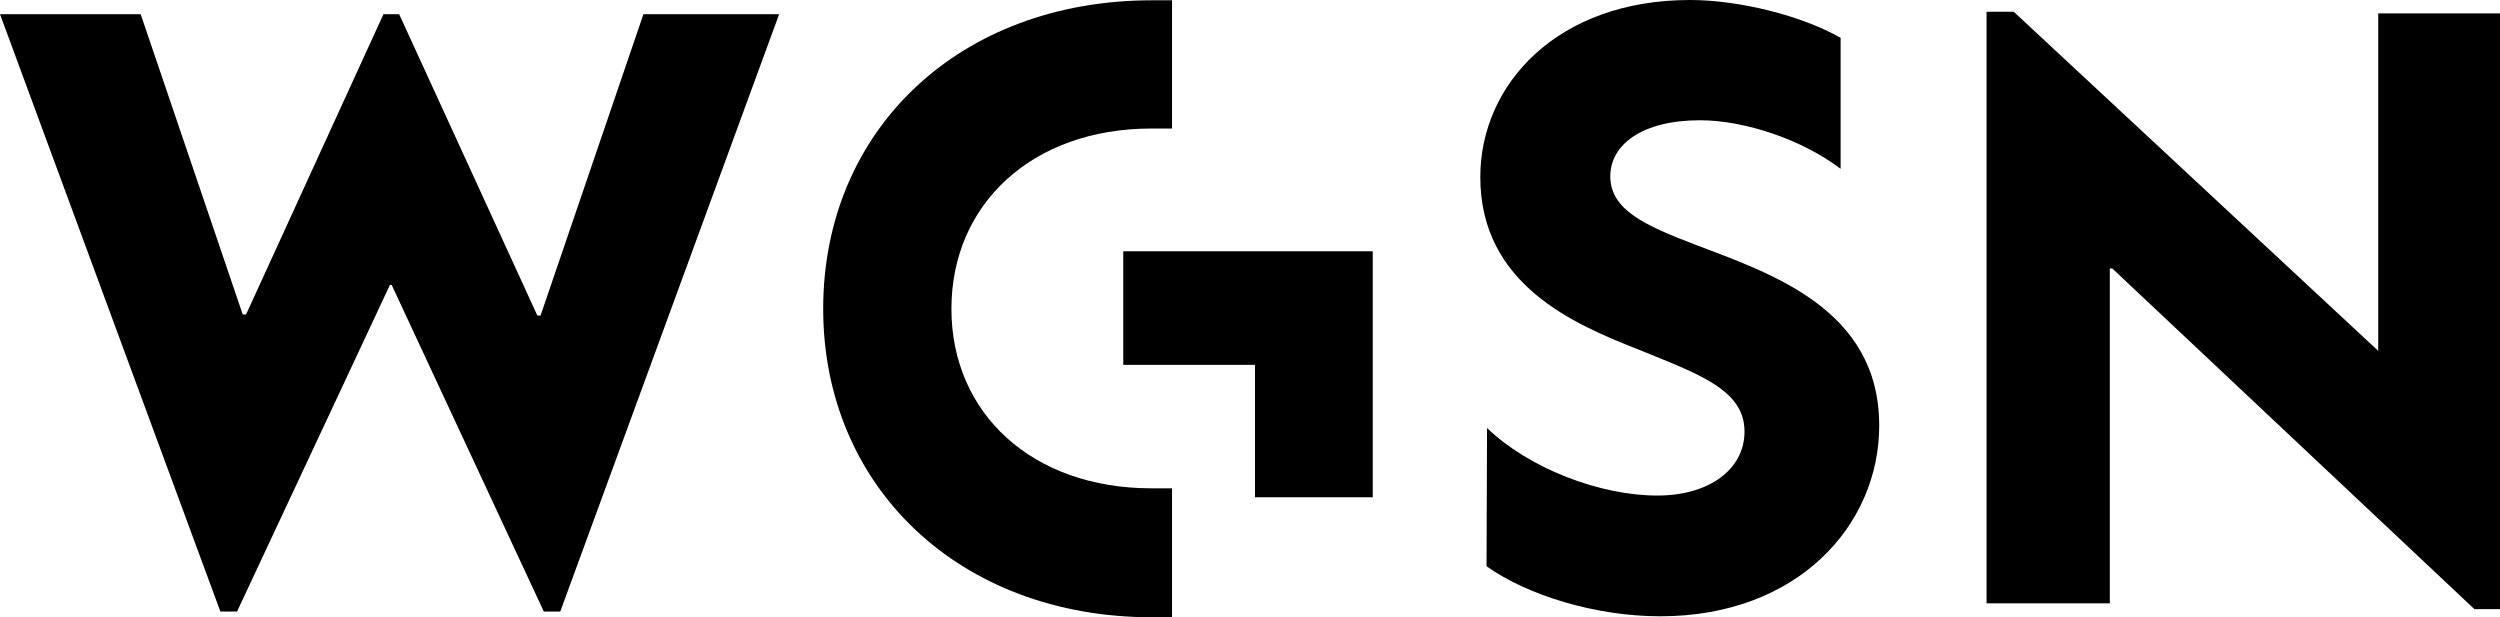
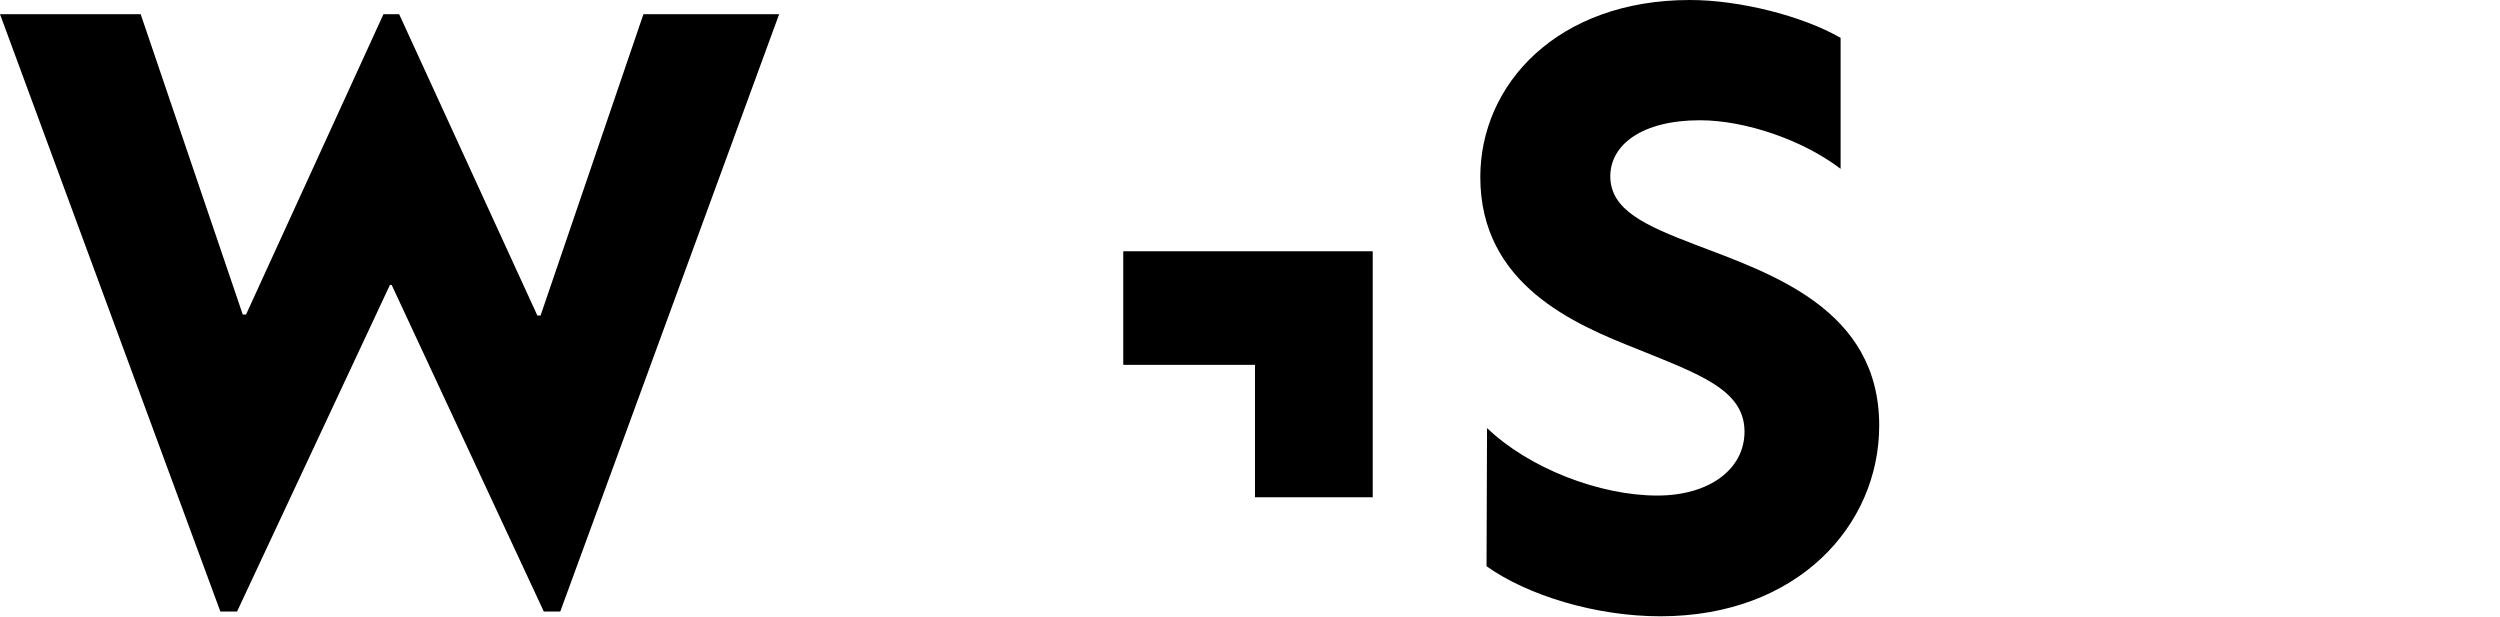
<svg xmlns="http://www.w3.org/2000/svg" id="b" viewBox="0 0 86.599 21.382">
  <g id="c">
    <polygon points="38.909 8.704 38.909 12.638 43.472 12.638 43.472 17.225 47.551 17.225 47.551 8.704 38.909 8.704" />
    <polygon points="22.288 .492 18.725 10.93 18.614 10.93 13.827 .492 13.283 .492 8.522 10.896 8.409 10.896 4.873 .492 0 .492 7.634 21.184 8.211 21.184 13.507 9.869 13.567 9.869 18.838 21.184 19.407 21.184 26.989 .492 22.288 .492" />
-     <polygon points="68.813 .406 68.813 20.9 73.083 20.9 73.083 9.3 73.169 9.3 85.711 21.099 86.599 21.099 86.599 .465 82.381 .465 82.381 12.155 69.754 .406 68.813 .406" />
    <path d="M51.51,14.827c1.458,1.398,3.907,2.339,5.9,2.339,1.794,0,3.019-.907,3.019-2.217,0-1.458-1.596-1.993-3.709-2.856-2.165-.854-5.443-2.225-5.443-5.96,0-3.217,2.674-6.133,7.263-6.133,1.708,0,3.881.544,5.218,1.311v4.537c-1.311-1-3.303-1.682-4.873-1.682-2.018,0-3.105.855-3.105,1.941,0,1.173,1.225,1.708,2.932,2.364,2.622,1.001,6.383,2.225,6.383,6.271,0,3.449-2.82,6.606-7.582,6.606-2.225,0-4.588-.716-6.02-1.733l.017-4.788Z" />
-     <path d="M32.957,10.696c0-3.623,2.795-6.244,6.926-6.244h.716V.01h-.69C33.216.01,28.515,4.512,28.515,10.696c0,6.15,4.701,10.686,11.394,10.686h.69v-4.467h-.716c-4.131,0-6.926-2.596-6.926-6.219" />
  </g>
</svg>